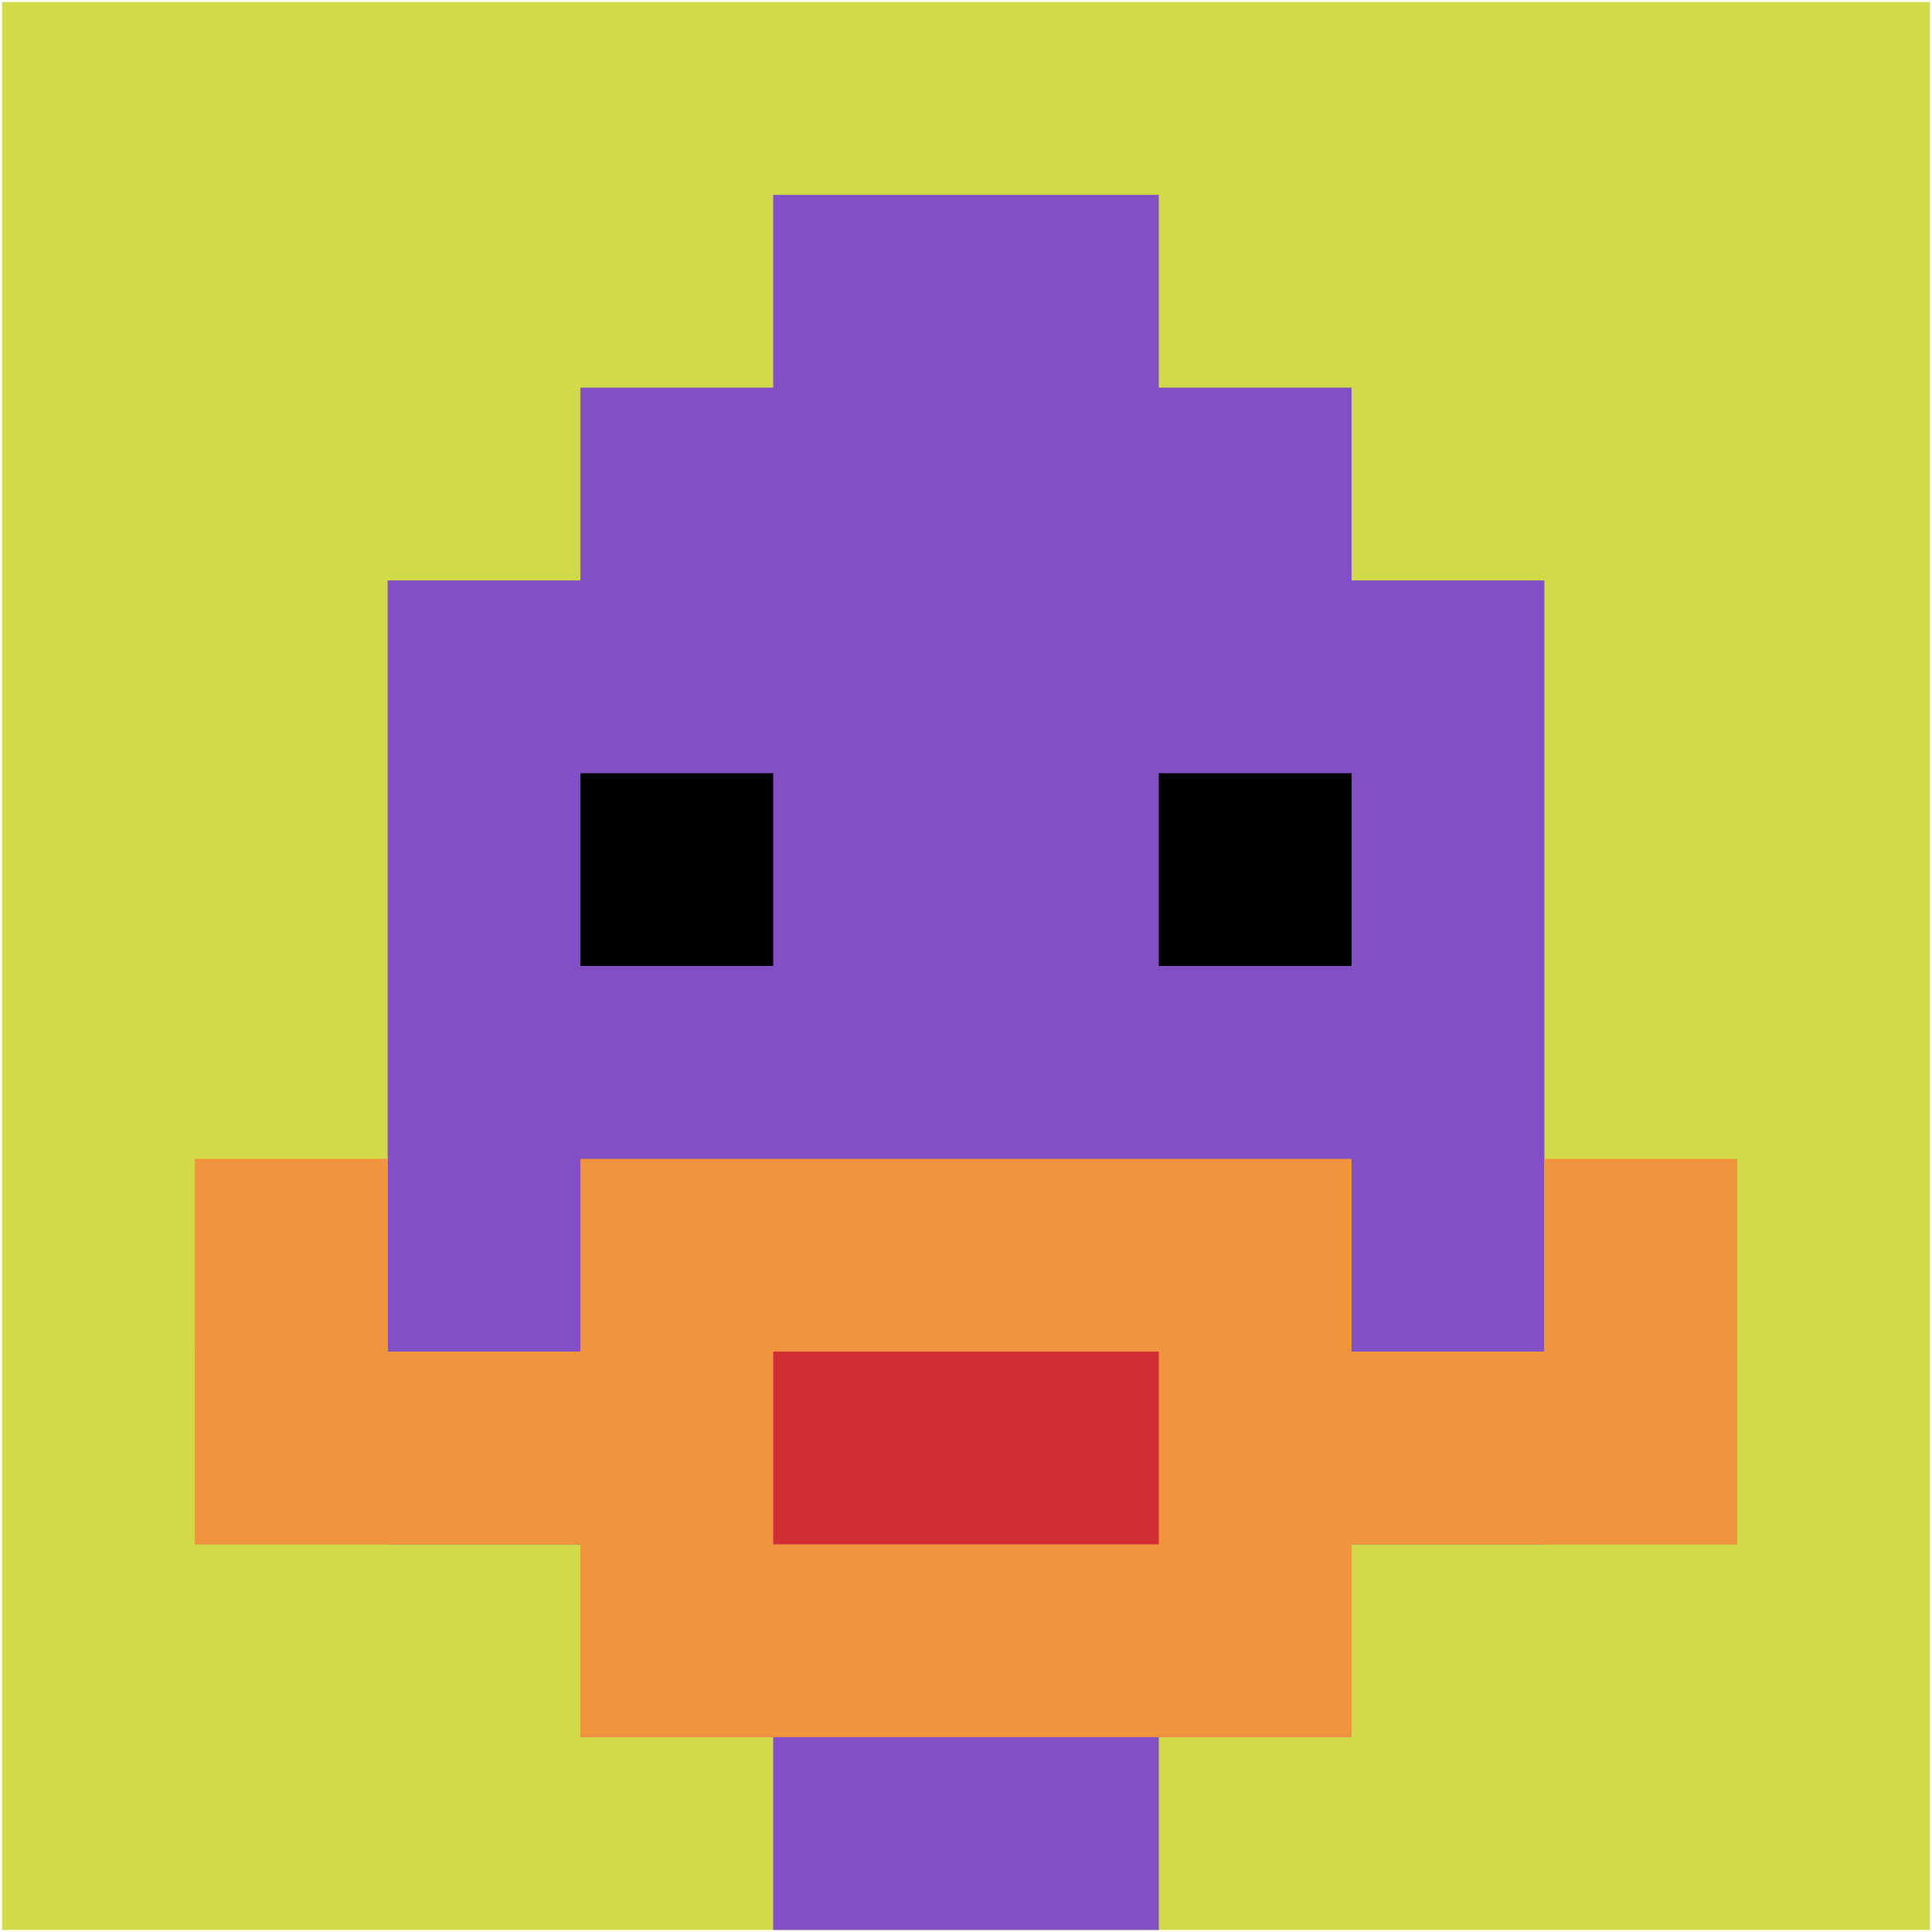
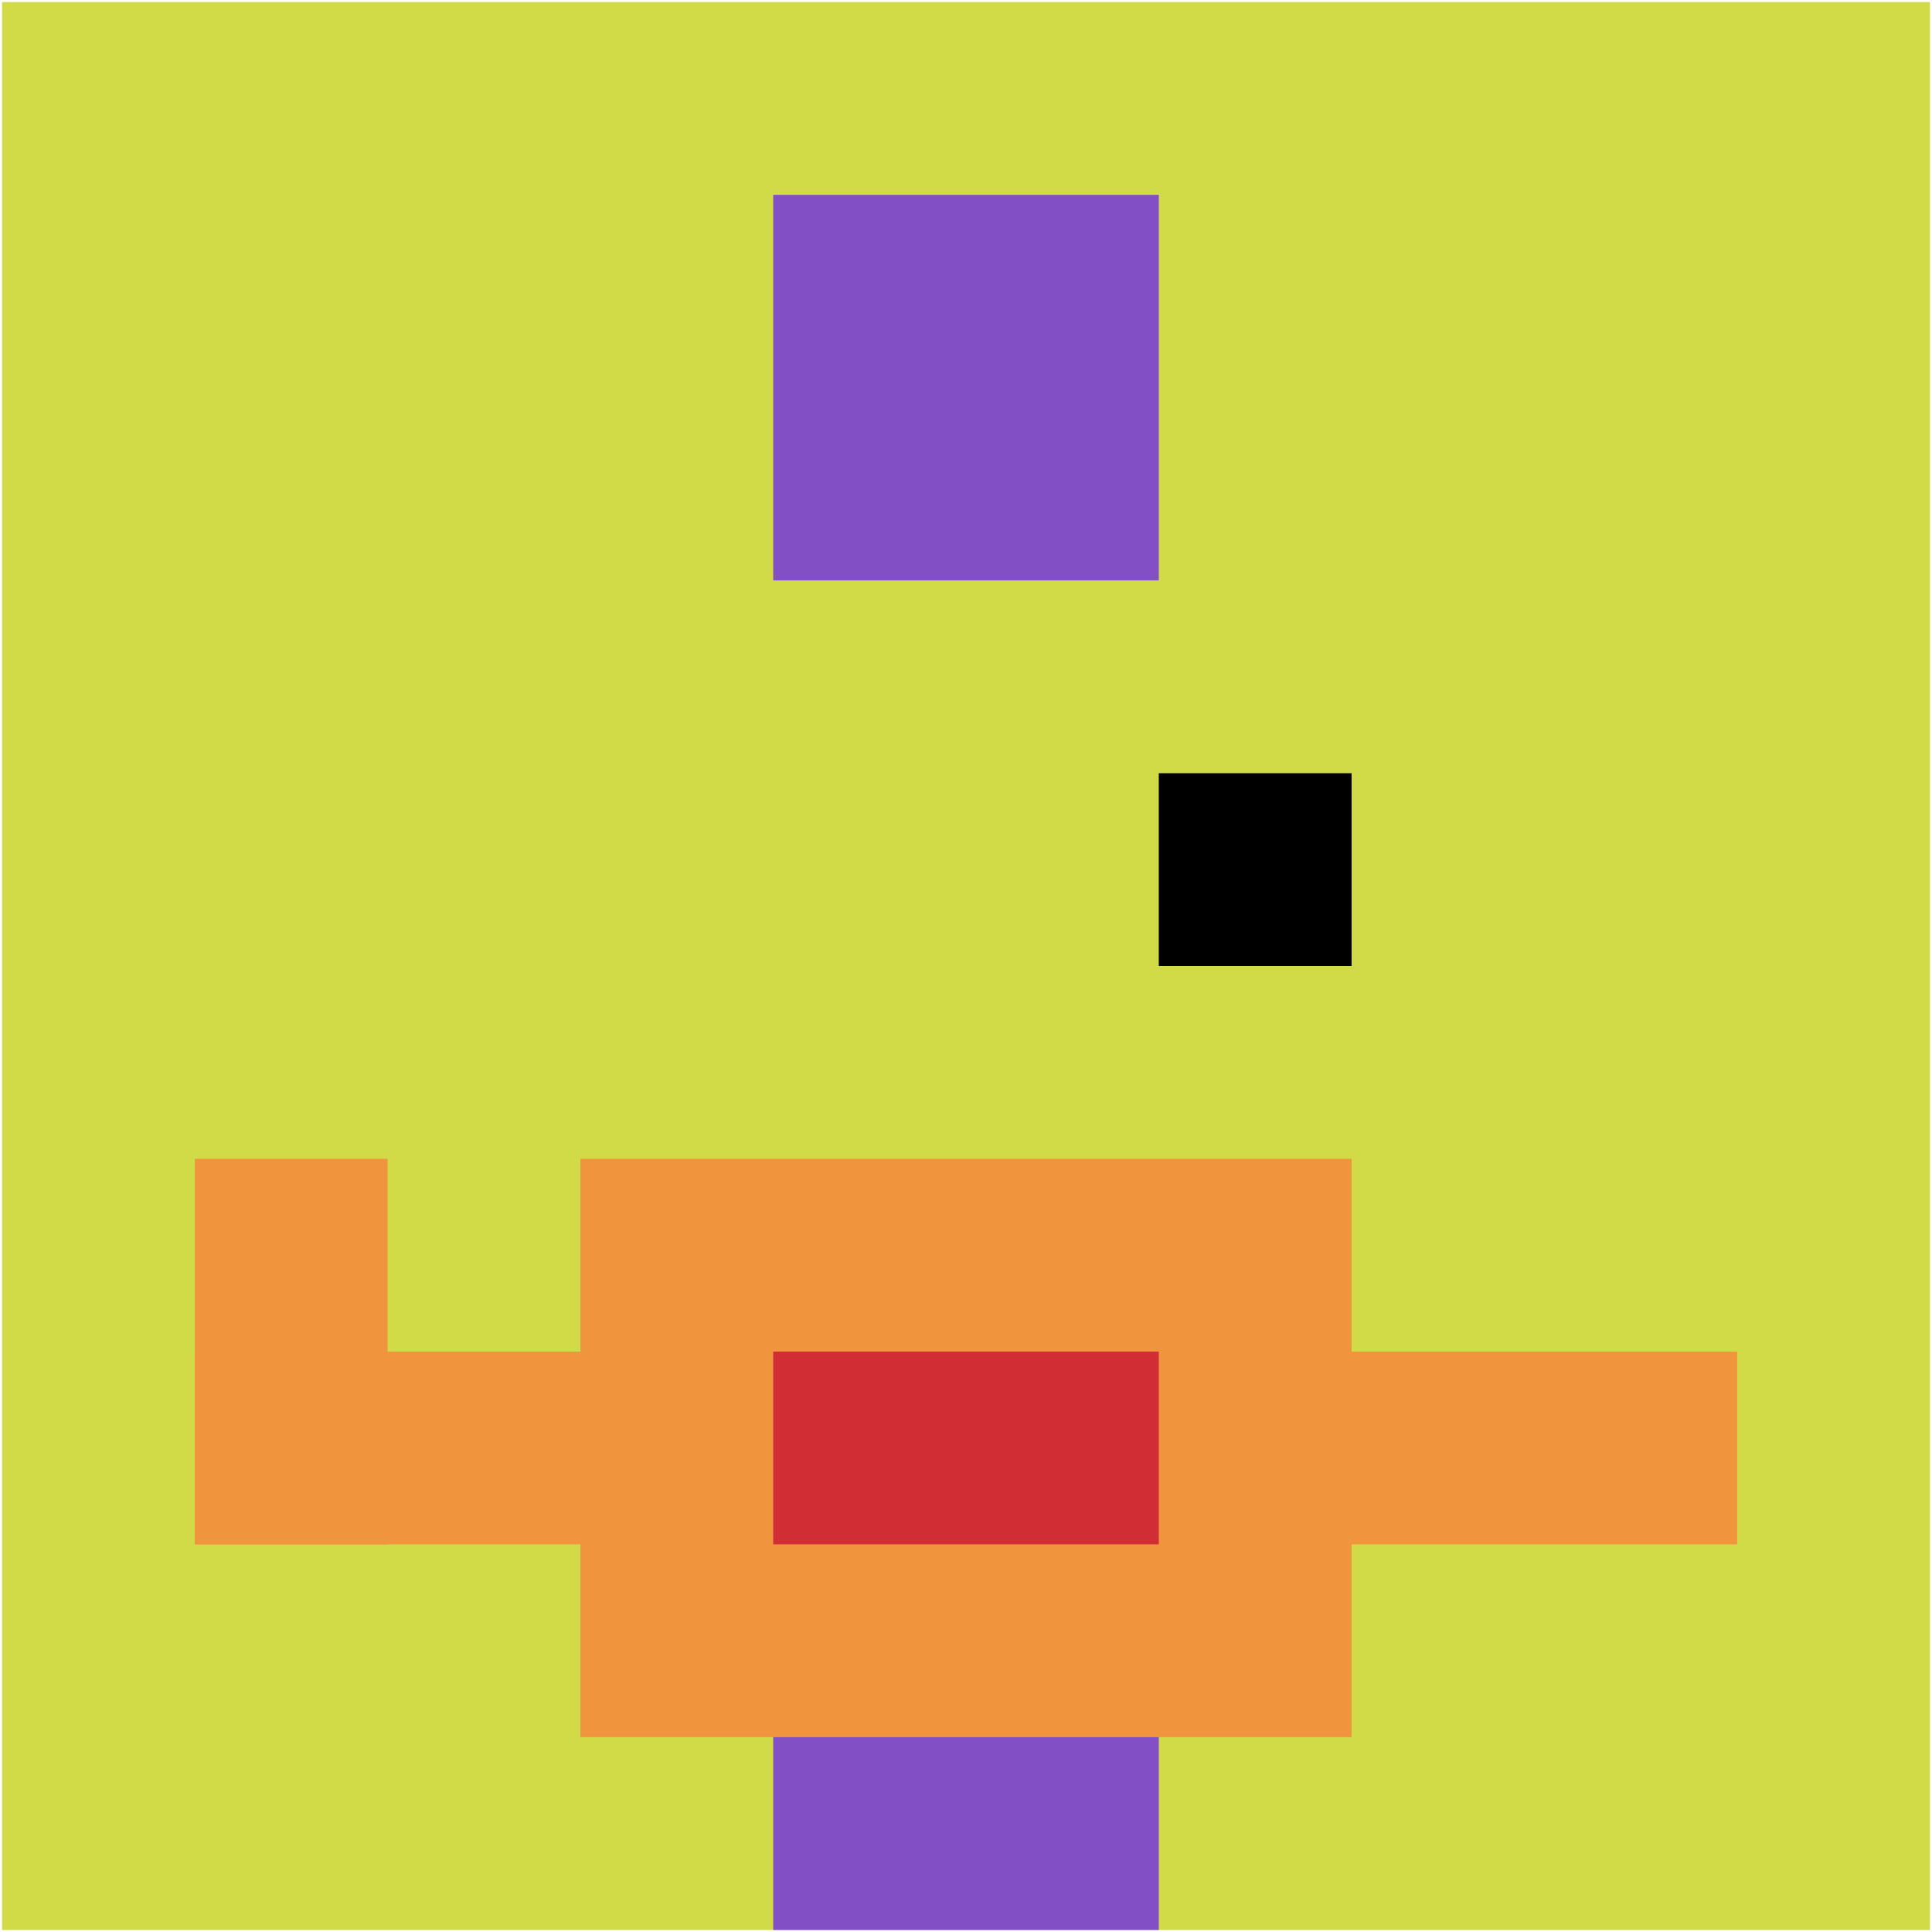
<svg xmlns="http://www.w3.org/2000/svg" version="1.1" width="943" height="943">
  <title>'goose-pfp-494995' by Dmitri Cherniak</title>
  <desc>seed=494995
backgroundColor=#ffffff
padding=20
innerPadding=1
timeout=500
dimension=1
border=false
Save=function(){return n.handleSave()}
frame=349

Rendered at Sun Sep 15 2024 16:19:05 GMT+0800 (中国标准时间)
Generated in &lt;1ms
</desc>
  <defs />
  <rect width="100%" height="100%" fill="#ffffff" />
  <g>
    <g id="0-0">
      <rect x="1" y="1" height="941" width="941" fill="#D1DB47" />
      <g>
-         <rect id="1-1-3-2-4-7" x="283.3" y="189.2" width="376.4" height="658.7" fill="#834FC4" />
-         <rect id="1-1-2-3-6-5" x="189.2" y="283.3" width="564.6" height="470.5" fill="#834FC4" />
        <rect id="1-1-4-8-2-2" x="377.4" y="753.8" width="188.2" height="188.2" fill="#834FC4" />
        <rect id="1-1-1-7-8-1" x="95.1" y="659.7" width="752.8" height="94.1" fill="#F0943E" />
        <rect id="1-1-3-6-4-3" x="283.3" y="565.6" width="376.4" height="282.3" fill="#F0943E" />
        <rect id="1-1-4-7-2-1" x="377.4" y="659.7" width="188.2" height="94.1" fill="#D12D35" />
        <rect id="1-1-1-6-1-2" x="95.1" y="565.6" width="94.1" height="188.2" fill="#F0943E" />
-         <rect id="1-1-8-6-1-2" x="753.8" y="565.6" width="94.1" height="188.2" fill="#F0943E" />
-         <rect id="1-1-3-4-1-1" x="283.3" y="377.4" width="94.1" height="94.1" fill="#000000" />
        <rect id="1-1-6-4-1-1" x="565.6" y="377.4" width="94.1" height="94.1" fill="#000000" />
        <rect id="1-1-4-1-2-2" x="377.4" y="95.1" width="188.2" height="188.2" fill="#834FC4" />
      </g>
      <rect x="1" y="1" stroke="white" stroke-width="0" height="941" width="941" fill="none" />
    </g>
  </g>
</svg>